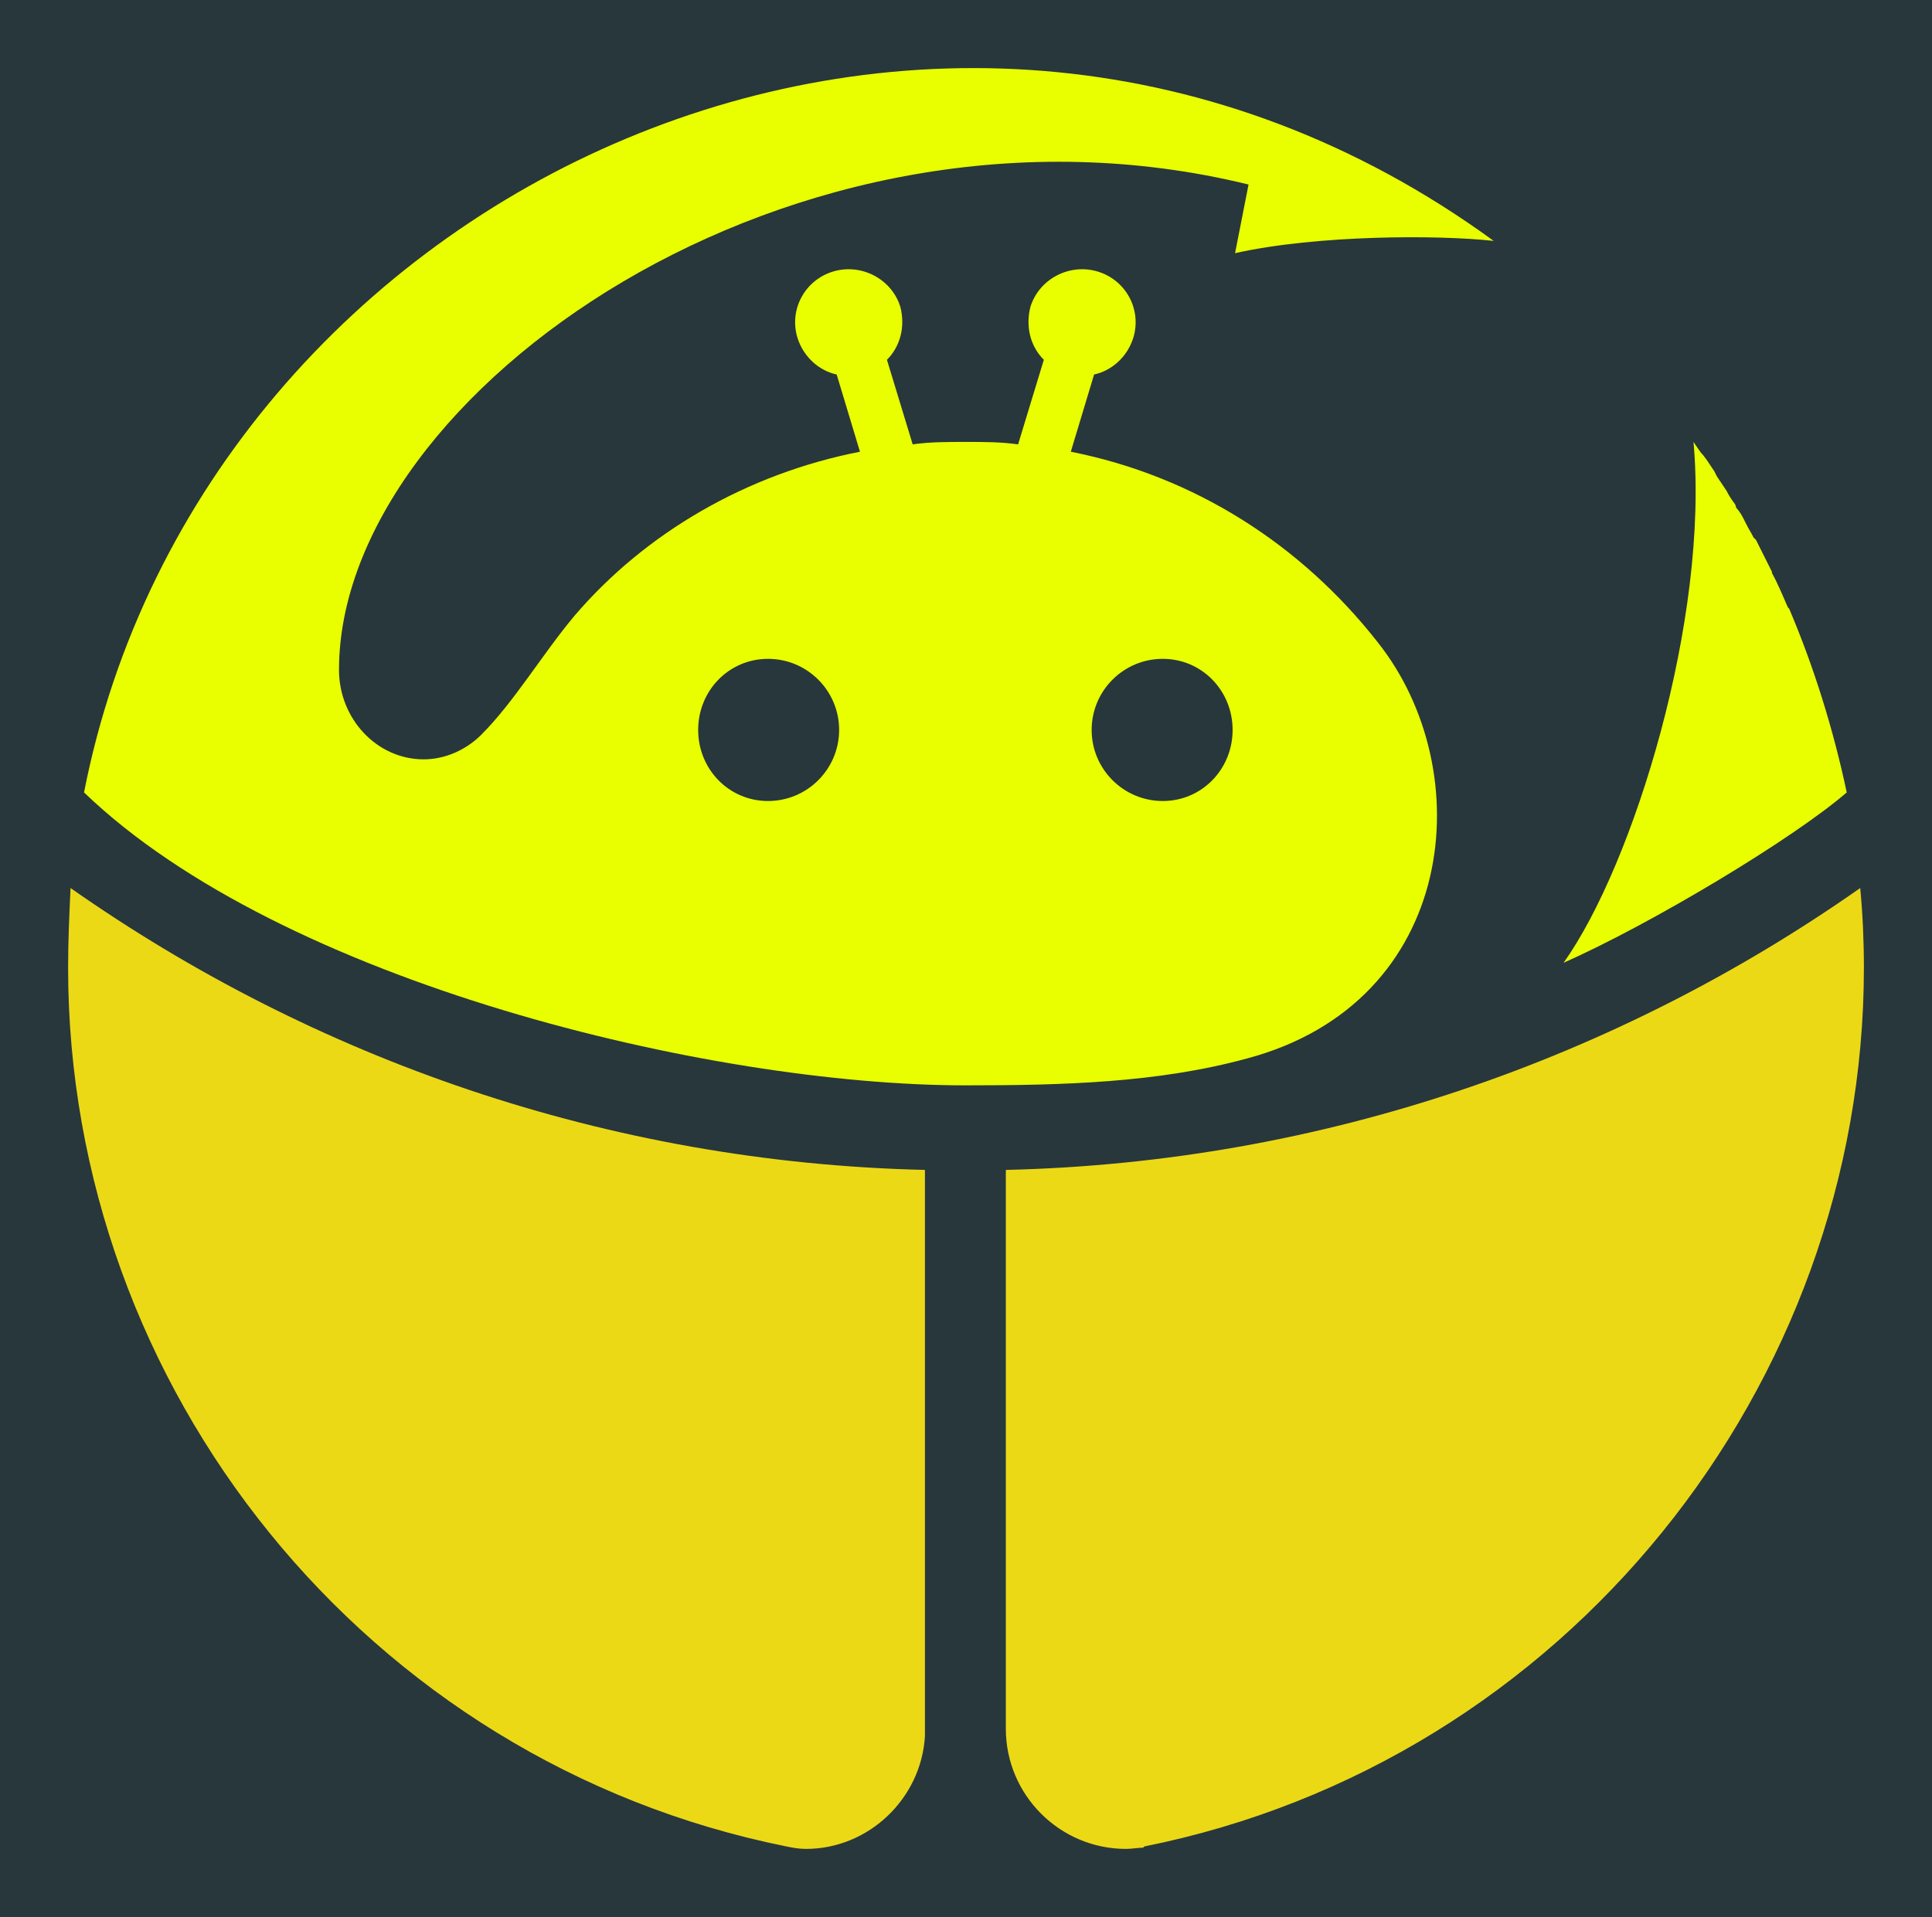
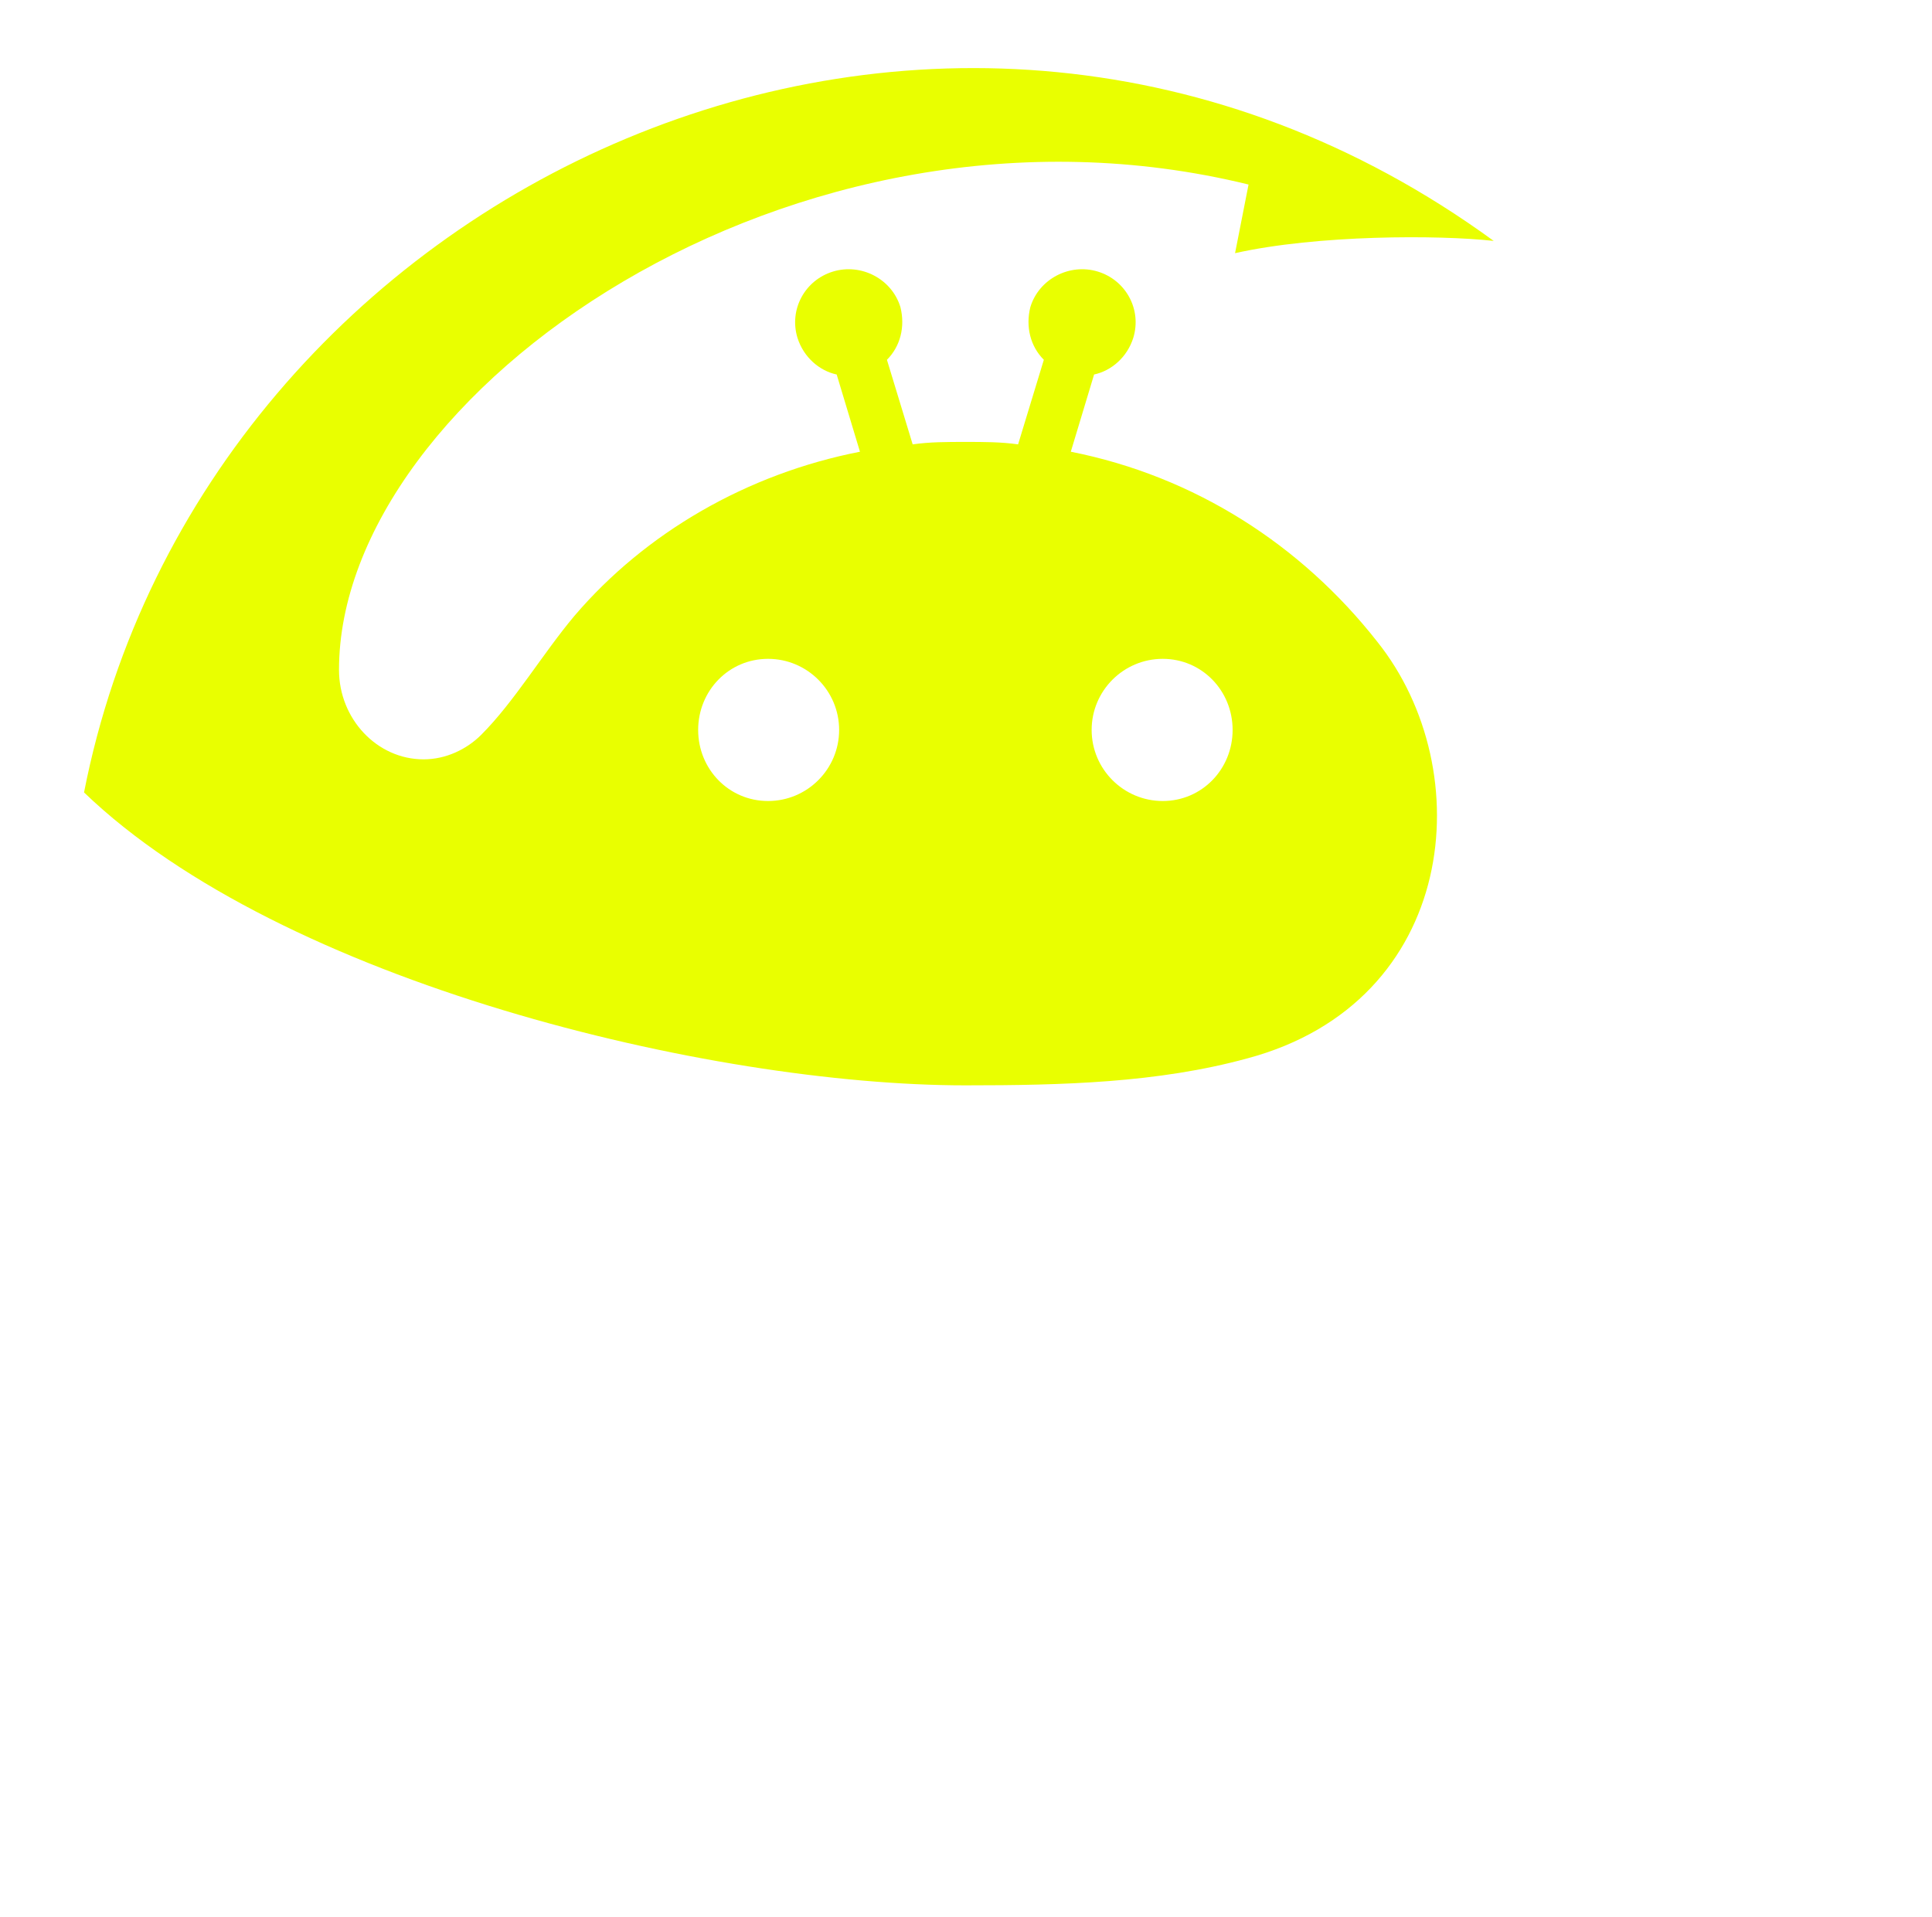
<svg xmlns="http://www.w3.org/2000/svg" xmlns:ns1="http://www.inkscape.org/namespaces/inkscape" xmlns:ns2="http://sodipodi.sourceforge.net/DTD/sodipodi-0.dtd" xml:space="preserve" width="141.85" height="140.771" version="1.1" style="fill-rule:evenodd" viewBox="0 0 1576.111 1564.125" id="svg2" ns1:version="0.48.5 r10040" ns2:docname="Herculus-moritz.svg">
  <ns2:namedview pagecolor="#ffffff" bordercolor="#666666" borderopacity="1" objecttolerance="10" gridtolerance="10" guidetolerance="10" ns1:pageopacity="0" ns1:pageshadow="2" ns1:window-width="1918" ns1:window-height="1059" id="namedview27" showgrid="false" fit-margin-top="5" fit-margin-left="5" fit-margin-right="5" fit-margin-bottom="5" ns1:zoom="5.33" ns1:cx="36.008351" ns1:cy="70.669045" ns1:window-x="0" ns1:window-y="1099" ns1:window-maximized="0" ns1:current-layer="svg2" ns1:snap-global="false" showguides="false" />
  <defs id="defs4">
    <style type="text/css" id="style6">
    .fil0 {fill:#0D353D}
    .fil4 {fill:#BEFE00}
    .fil3 {fill:yellow}
    .fil1 {fill:#FEFEFE;fill-rule:nonzero}
    .fil2 {fill:yellow;fill-rule:nonzero}
   </style>
  </defs>
-   <rect style="fill:#28373c;fill-opacity:1" id="rect3870" width="1824.619" height="1708.196" x="-135.501" y="-60.686" />
  <g id="Layer_x0020_1" transform="translate(-2319.443,-2188.188)">
    <g id="g13" transform="translate(554.277,266.874)">
-       <path style="fill:#e9ff00;fill-opacity:1" ns1:connector-curvature="0" id="path21" d="m 3146.721,2281.883 2,3 c 2,3 4,6 6,8 l 3,4 c 2,3 4,6 6,9 l 2,4 c 2,3 4,6 6,9 l 2,3 c 2,4 4,7 7,11 l 1,3 c 3,3 5,7 7,11 l 1,2 c 2,4 4,7 6,11 l 2,2 c 2,4 4,8 6,12 l 1,2 c 2,4 4,8 6,12 l 0,1 c 5,9 9,19 13,28 l 1,1 c 20,47 36,98 47,150 -44,38 -159,107 -231,139 57,-80 119,-281 106,-425 z" class="fil3" />
-       <path style="fill:#ecd916;fill-opacity:1" ns1:connector-curvature="0" id="path23" d="m 3282.721,2645.883 c 2,21 3,43 3,65 0,341 -243,648 -587,717 l -1,1 c -4,0 -9,1 -14,1 -54,0 -98,-44 -98,-98 l 0,-1 c 0,-2 0,-4 0,-6 l 0,0 c 0,-149 0,-299 0,-449 259,-6 499,-91 697,-230 z m -876,782 0,0 0,0 c 5,1 10,2 16,2 51,0 94,-41 97,-92 0,-154 0,-308 0,-462 -259,-6 -499,-91 -697,-230 -1,21 -2,43 -2,65 0,343 243,648 586,717 z" class="fil4" />
      <path style="fill:#e9ff00;fill-opacity:1" ns1:connector-curvature="0" id="path25" d="m 2782.721,2784.883 c -73,20 -151,22 -230,22 -208,0 -558,-84 -719,-239 l 0,0 c 97,-495 700,-778 1150,-450 l 0,0 0,0 c -45,-5 -144,-5 -211,10 l 11,-56 c -371,-91 -742,170 -742,396 0,40 31,73 69,73 18,0 35,-8 47,-20 l 0,0 0,0 c 27,-27 50,-66 76,-97 58,-68 141,-116 233,-134 l -19,-63 c -14,-3 -27,-14 -32,-30 -7,-23 6,-47 29,-54 23,-7 48,6 55,29 4,16 0,32 -11,43 l 21,69 c 14,-2 28,-2 43,-2 15,0 29,0 43,2 l 21,-69 c -11,-11 -15,-27 -11,-43 7,-23 32,-36 55,-29 23,7 36,31 29,54 -5,16 -18,27 -32,30 l -19,63 c 101,20 188,76 250,155 84,105 66,294 -106,340 z m -69,-326 c 32,0 57,26 57,58 0,32 -25,58 -57,58 -32,0 -58,-26 -58,-58 0,-32 26,-58 58,-58 z m -322,0 c 32,0 58,26 58,58 0,32 -26,58 -58,58 -32,0 -57,-26 -57,-58 0,-32 25,-58 57,-58 z" class="fil3" />
    </g>
  </g>
</svg>